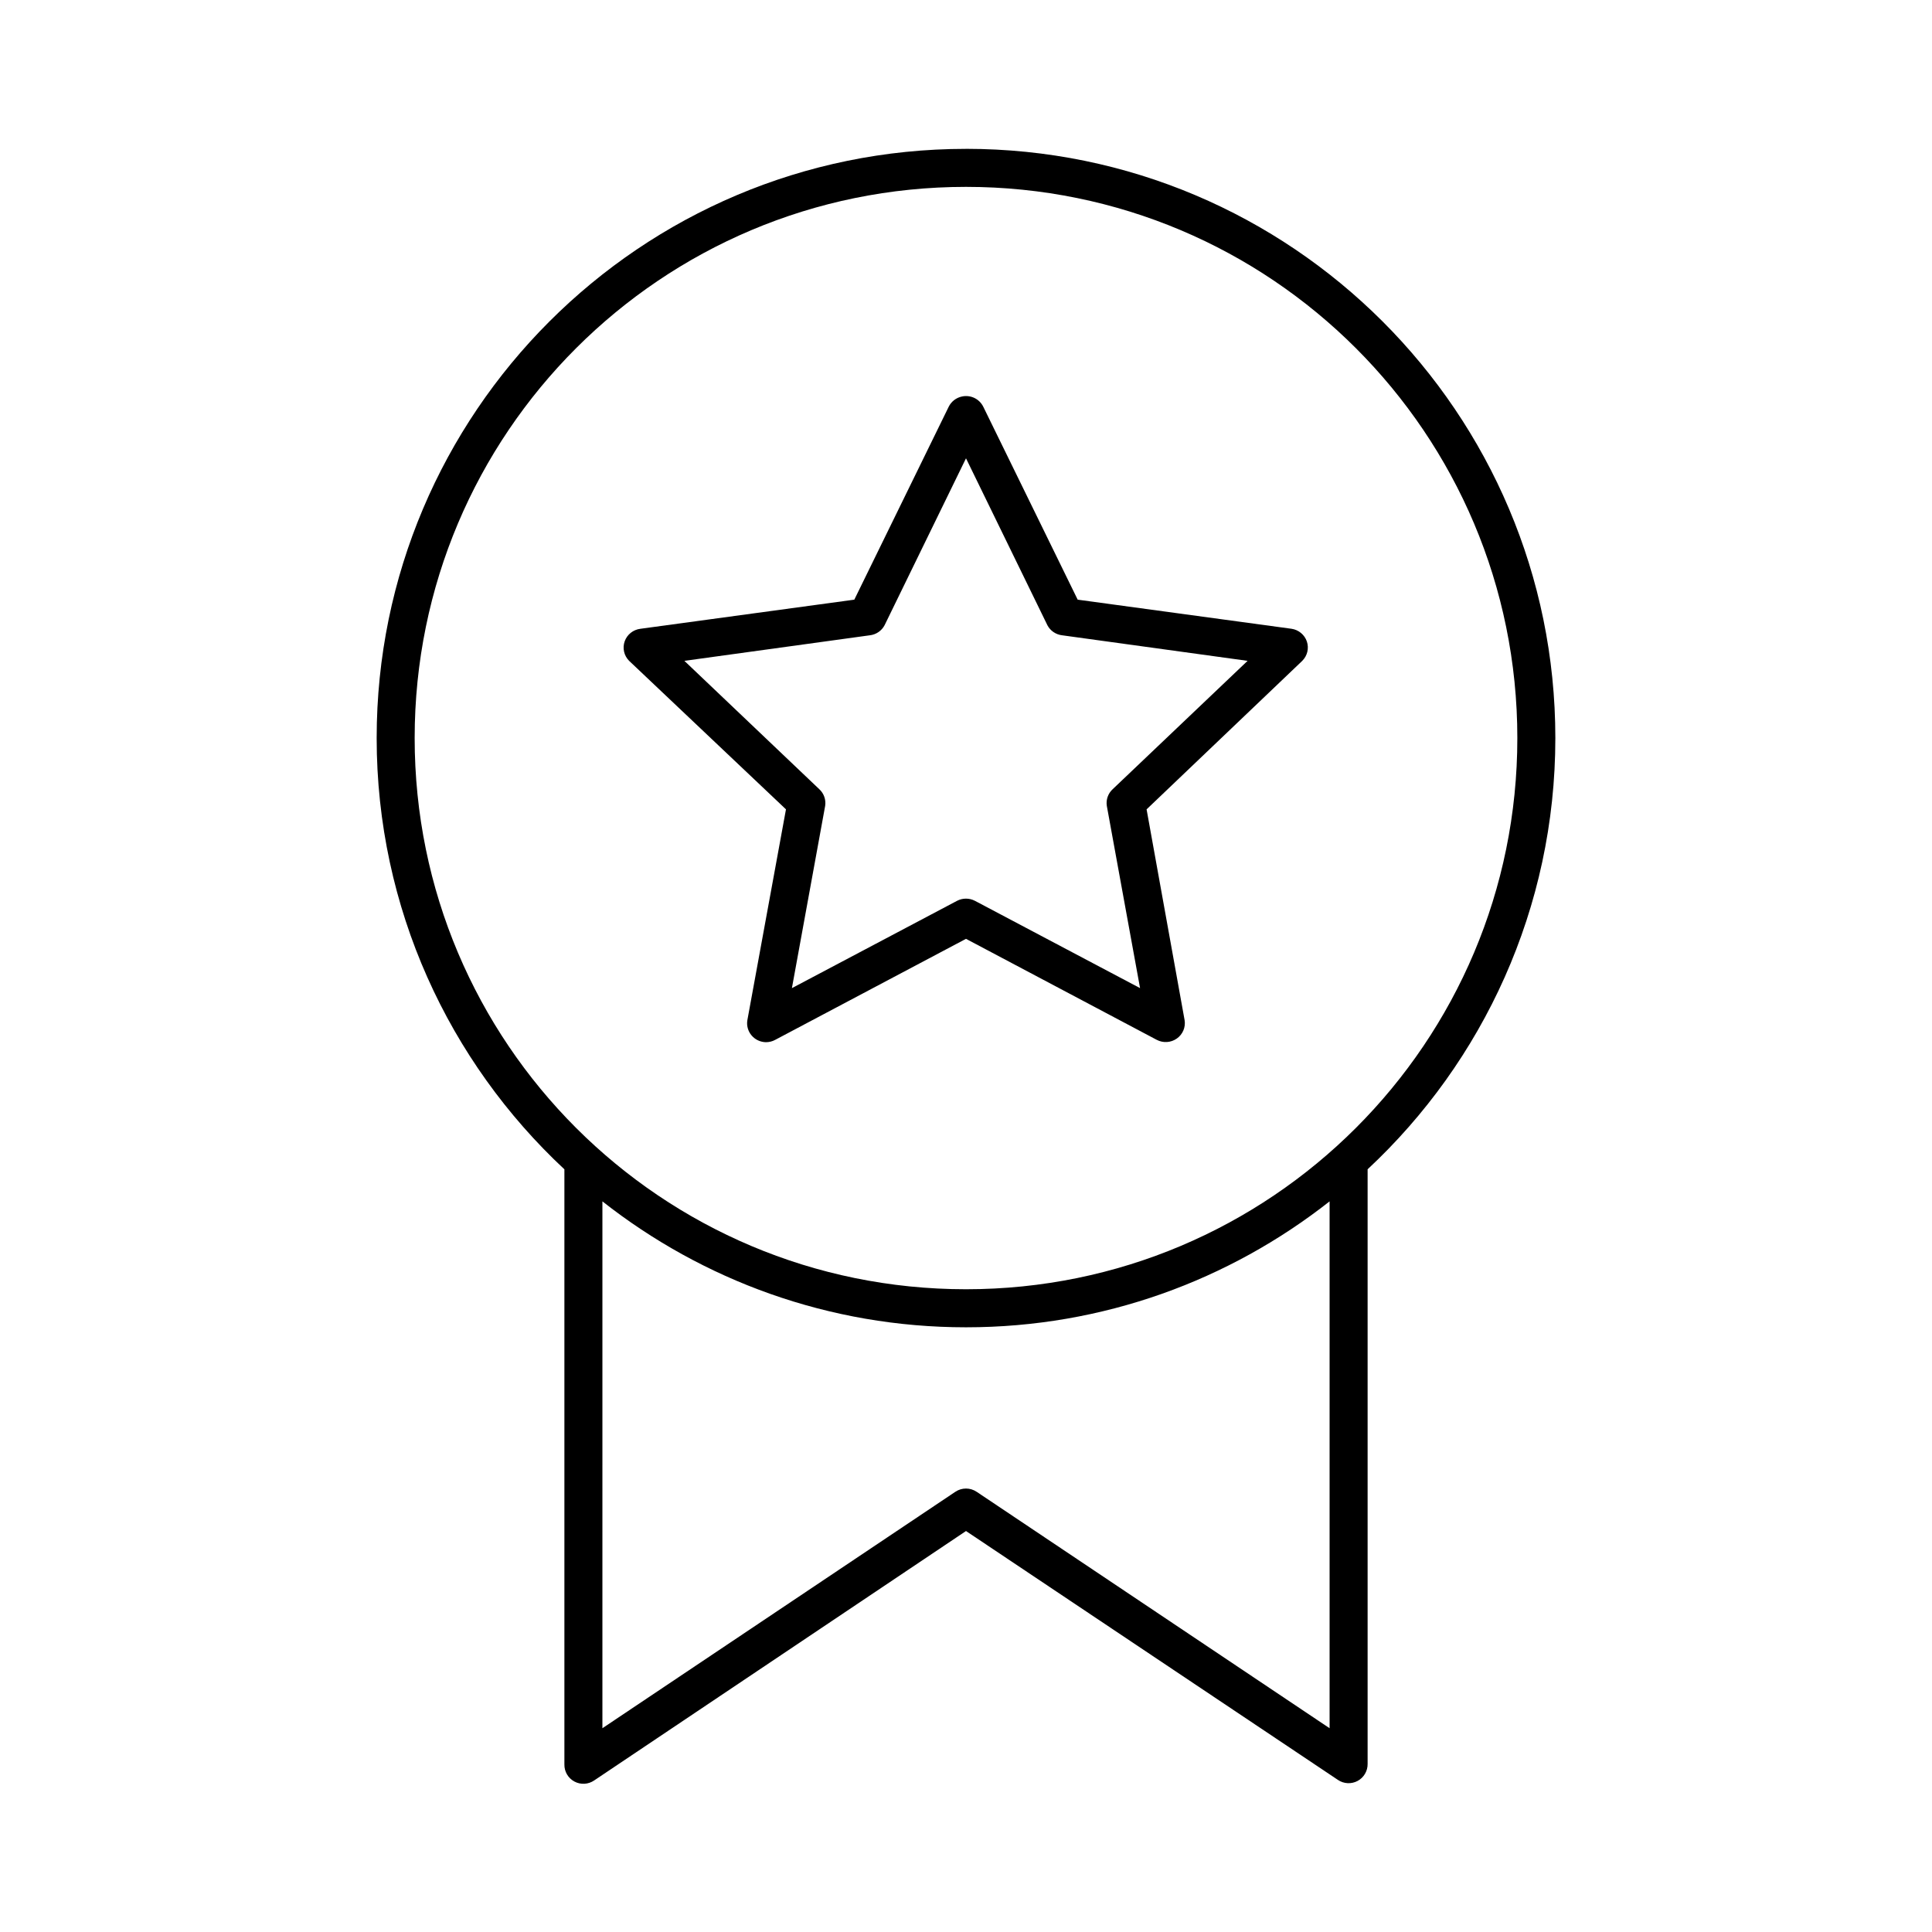
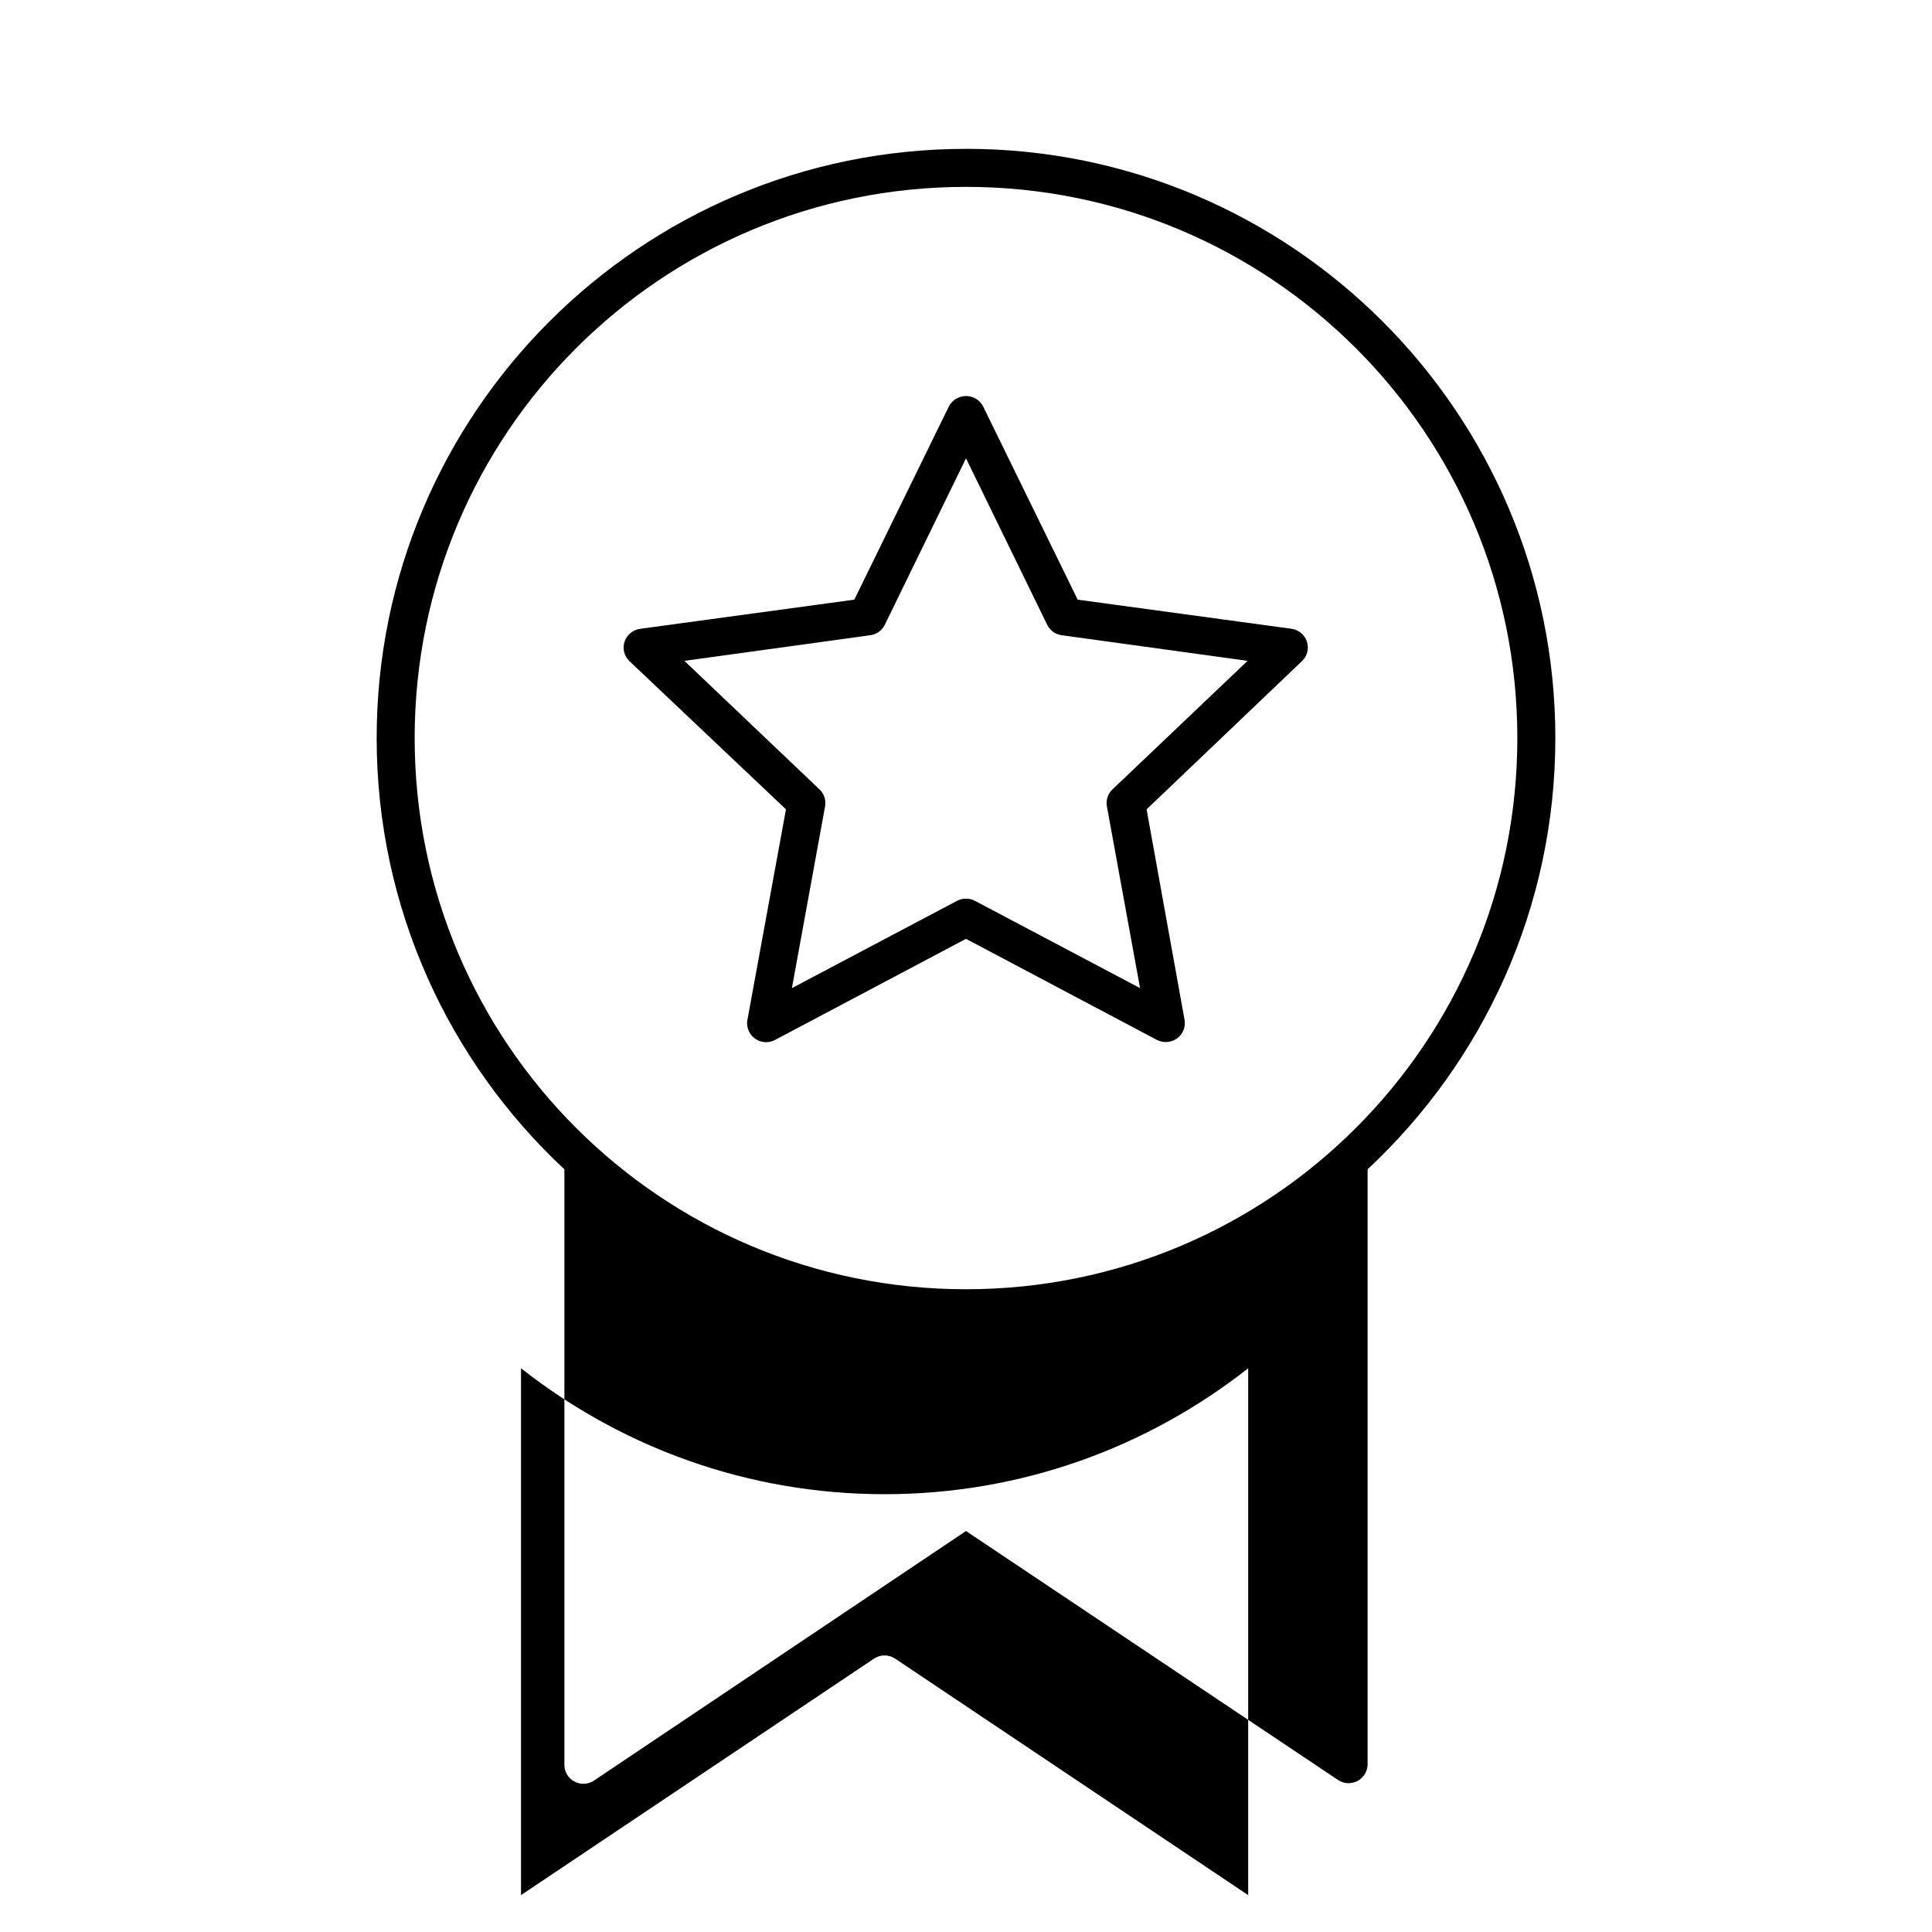
<svg xmlns="http://www.w3.org/2000/svg" fill="#000000" width="800px" height="800px" version="1.1" viewBox="144 144 512 512">
-   <path d="m400 183.45c-86.195 0-156.18 69.969-156.18 156.15 0 45.059 19.172 85.766 49.75 114.28v157.72c-0.035 1.883 0.984 3.625 2.641 4.516 1.656 0.895 3.672 0.793 5.231-0.266l98.559-66.113 98.559 65.953h-0.004c1.559 1.059 3.574 1.164 5.231 0.27 1.656-0.895 2.676-2.637 2.644-4.519v-157.57c30.578-28.512 49.75-69.219 49.75-114.28 0-86.18-69.984-156.15-156.18-156.15zm0 10.074c80.75 0 146.11 65.34 146.11 146.07s-65.355 146.07-146.11 146.07-146.11-65.34-146.11-146.07 65.355-146.07 146.11-146.07zm-1.102 55.566-0.004-0.004c-1.504 0.324-2.777 1.309-3.461 2.676l-25.031 51.156-56.68 7.715c-1.922 0.23-3.539 1.523-4.176 3.328-0.637 1.809-0.176 3.812 1.184 5.172l41.562 39.352-10.234 55.883c-0.238 1.43 0.164 2.894 1.102 4.012 0.934 1.117 2.316 1.777 3.781 1.812 0.879 0.008 1.75-0.207 2.519-0.633l50.539-26.758 50.539 26.762-0.004-0.004c1.695 0.902 3.762 0.773 5.328-0.328 1.57-1.098 2.371-2.984 2.074-4.863l-10.078-55.879 41.25-39.352v-0.004c1.352-1.34 1.828-3.316 1.23-5.113-0.602-1.797-2.172-3.109-4.062-3.387l-56.68-7.715-25.031-51.156h-0.004c-1.031-2.082-3.379-3.191-5.668-2.676zm1.102 16.367 21.57 44.23h-0.004c0.781 1.488 2.258 2.492 3.938 2.676l49.121 6.769-35.738 34c-1.227 1.121-1.816 2.773-1.574 4.406l8.816 48.324-43.77-23.141v0.004c-1.477-0.77-3.246-0.77-4.723 0l-43.77 23.141 8.816-48.324v-0.004c0.242-1.633-0.344-3.285-1.574-4.406l-35.738-34 49.121-6.769c1.684-0.184 3.16-1.188 3.938-2.676zm-96.355 196.92c26.562 20.887 59.973 33.371 96.355 33.371s69.793-12.484 96.355-33.371v139.62l-93.52-62.648h-0.004c-1.711-1.16-3.957-1.16-5.668 0l-93.52 62.648z" />
+   <path d="m400 183.45c-86.195 0-156.18 69.969-156.18 156.15 0 45.059 19.172 85.766 49.75 114.28v157.72c-0.035 1.883 0.984 3.625 2.641 4.516 1.656 0.895 3.672 0.793 5.231-0.266l98.559-66.113 98.559 65.953h-0.004c1.559 1.059 3.574 1.164 5.231 0.27 1.656-0.895 2.676-2.637 2.644-4.519v-157.57c30.578-28.512 49.75-69.219 49.75-114.28 0-86.18-69.984-156.15-156.18-156.15zm0 10.074c80.75 0 146.11 65.34 146.11 146.07s-65.355 146.07-146.11 146.07-146.11-65.34-146.11-146.07 65.355-146.07 146.11-146.07zm-1.102 55.566-0.004-0.004c-1.504 0.324-2.777 1.309-3.461 2.676l-25.031 51.156-56.68 7.715c-1.922 0.23-3.539 1.523-4.176 3.328-0.637 1.809-0.176 3.812 1.184 5.172l41.562 39.352-10.234 55.883c-0.238 1.43 0.164 2.894 1.102 4.012 0.934 1.117 2.316 1.777 3.781 1.812 0.879 0.008 1.75-0.207 2.519-0.633l50.539-26.758 50.539 26.762-0.004-0.004c1.695 0.902 3.762 0.773 5.328-0.328 1.57-1.098 2.371-2.984 2.074-4.863l-10.078-55.879 41.25-39.352v-0.004c1.352-1.34 1.828-3.316 1.23-5.113-0.602-1.797-2.172-3.109-4.062-3.387l-56.68-7.715-25.031-51.156h-0.004c-1.031-2.082-3.379-3.191-5.668-2.676zm1.102 16.367 21.57 44.23h-0.004c0.781 1.488 2.258 2.492 3.938 2.676l49.121 6.769-35.738 34c-1.227 1.121-1.816 2.773-1.574 4.406l8.816 48.324-43.77-23.141v0.004c-1.477-0.77-3.246-0.77-4.723 0l-43.77 23.141 8.816-48.324v-0.004c0.242-1.633-0.344-3.285-1.574-4.406l-35.738-34 49.121-6.769c1.684-0.184 3.16-1.188 3.938-2.676m-96.355 196.92c26.562 20.887 59.973 33.371 96.355 33.371s69.793-12.484 96.355-33.371v139.62l-93.52-62.648h-0.004c-1.711-1.16-3.957-1.16-5.668 0l-93.52 62.648z" />
</svg>